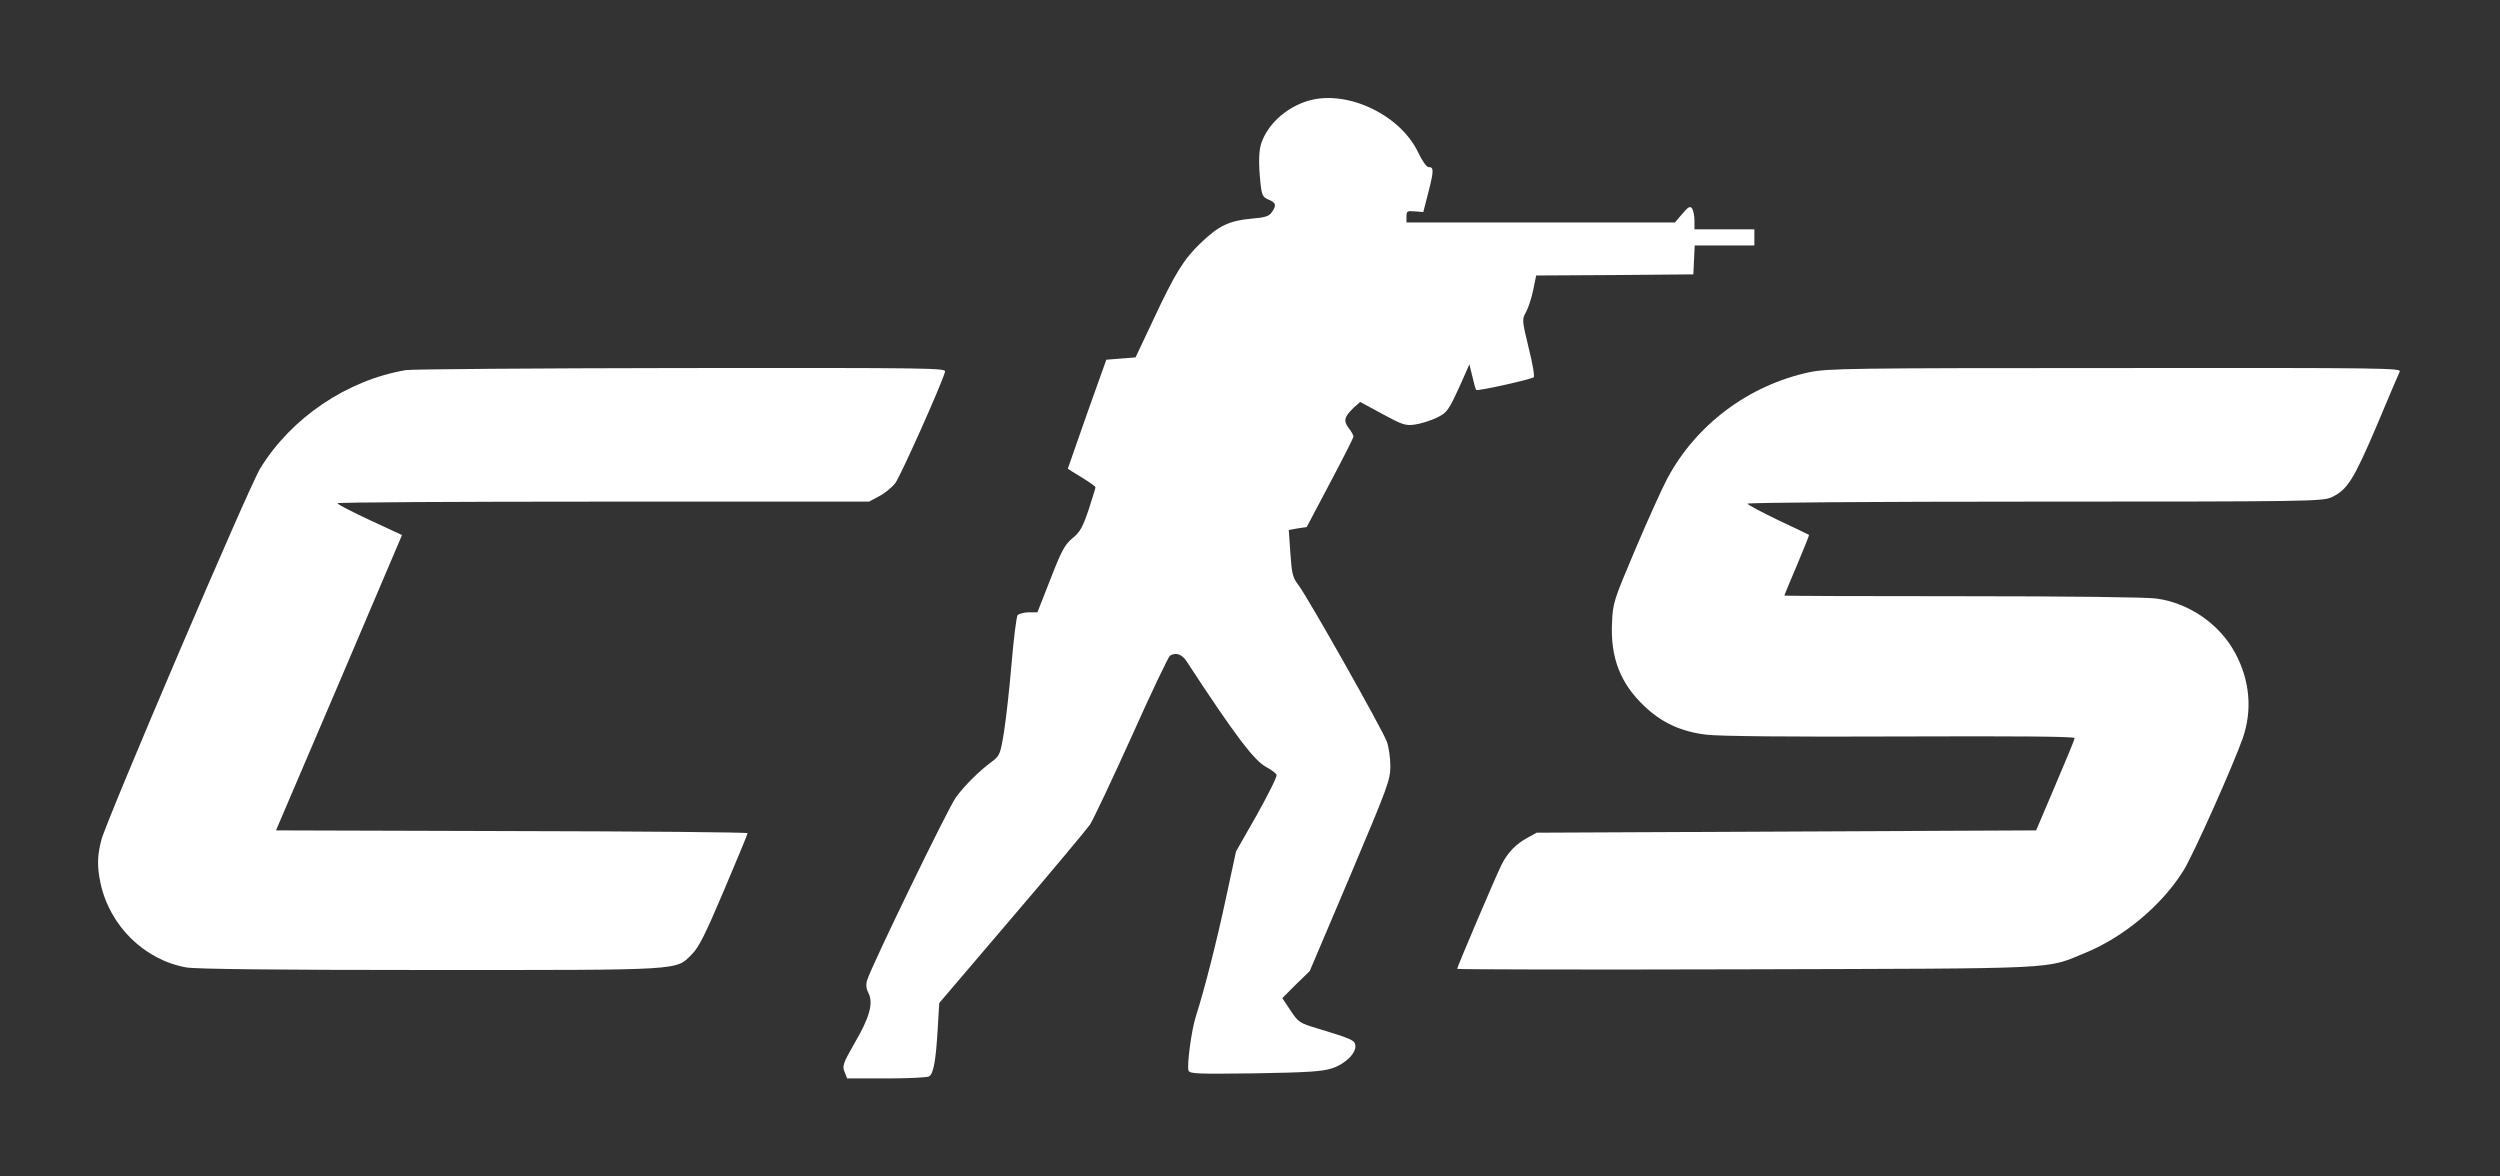
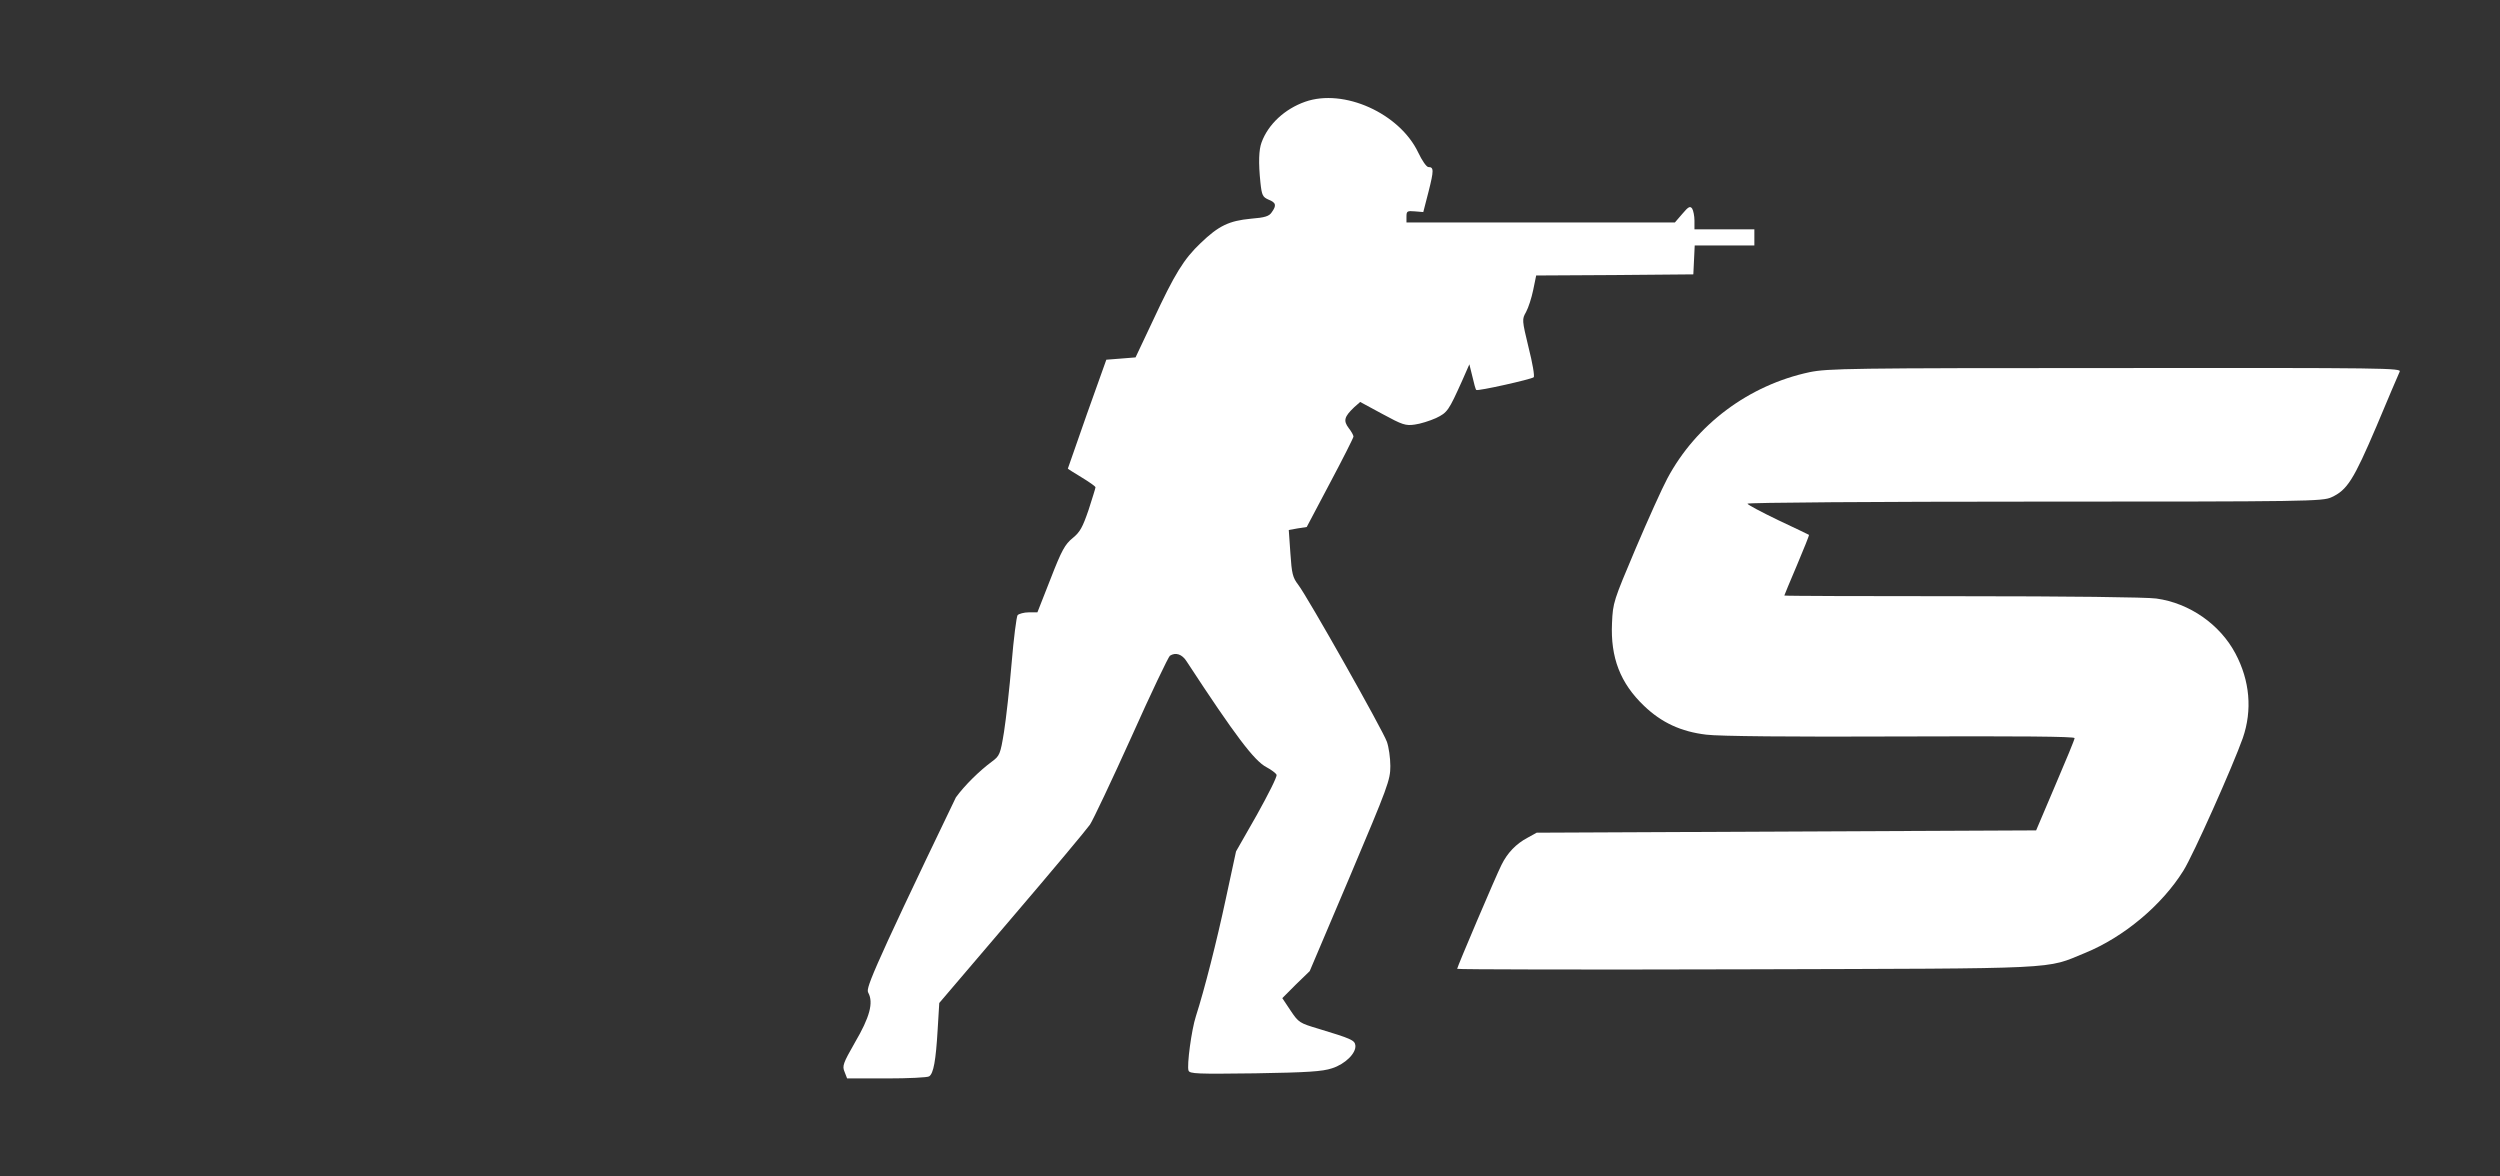
<svg xmlns="http://www.w3.org/2000/svg" width="51" height="24" viewBox="0 0 51 24" fill="none">
  <rect x="0" y="0" width="51" height="24" fill="#333333" stroke="none" />
-   <path d="M26.624 2.076C26.211 2.222 25.872 2.533 25.736 2.905C25.68 3.055 25.67 3.314 25.713 3.728C25.741 3.987 25.76 4.02 25.877 4.072C26.032 4.133 26.046 4.189 25.943 4.331C25.891 4.411 25.807 4.439 25.515 4.462C25.073 4.505 24.862 4.604 24.495 4.957C24.148 5.286 23.964 5.587 23.523 6.533L23.165 7.291L22.865 7.315L22.569 7.338L22.174 8.444C21.962 9.052 21.784 9.555 21.784 9.56C21.784 9.565 21.91 9.645 22.066 9.739C22.221 9.833 22.348 9.922 22.348 9.941C22.348 9.96 22.282 10.167 22.207 10.402C22.084 10.76 22.033 10.854 21.882 10.977C21.727 11.104 21.661 11.217 21.431 11.81L21.163 12.492H20.985C20.891 12.492 20.787 12.521 20.759 12.549C20.736 12.582 20.679 13.024 20.637 13.528C20.595 14.031 20.524 14.662 20.482 14.93C20.407 15.392 20.392 15.42 20.233 15.538C19.979 15.726 19.678 16.022 19.5 16.267C19.344 16.479 17.779 19.703 17.69 19.995C17.662 20.084 17.671 20.169 17.714 20.254C17.822 20.456 17.742 20.753 17.441 21.266C17.197 21.694 17.178 21.746 17.23 21.868L17.281 22H18.09C18.531 22 18.921 21.981 18.954 21.958C19.044 21.901 19.091 21.638 19.128 21.007L19.161 20.461L20.642 18.724C21.459 17.769 22.174 16.912 22.235 16.823C22.296 16.733 22.677 15.928 23.081 15.034C23.48 14.14 23.837 13.396 23.866 13.377C23.983 13.302 24.115 13.344 24.209 13.495C25.2 15.01 25.59 15.523 25.835 15.65C25.934 15.702 26.028 15.773 26.042 15.806C26.056 15.844 25.872 16.206 25.642 16.62L25.215 17.369L25.008 18.329C24.82 19.209 24.571 20.188 24.397 20.729C24.307 21.002 24.209 21.741 24.246 21.84C24.27 21.906 24.42 21.911 25.605 21.896C26.676 21.878 26.977 21.859 27.174 21.793C27.442 21.708 27.672 21.482 27.649 21.322C27.635 21.219 27.555 21.186 26.902 20.988C26.507 20.87 26.493 20.861 26.328 20.616L26.159 20.362L26.436 20.084L26.718 19.811L27.541 17.872C28.316 16.037 28.363 15.914 28.363 15.627C28.363 15.462 28.331 15.241 28.293 15.133C28.213 14.902 26.667 12.163 26.483 11.928C26.371 11.781 26.352 11.706 26.324 11.287L26.291 10.812L26.474 10.779L26.657 10.751L27.132 9.852C27.395 9.358 27.611 8.929 27.611 8.906C27.611 8.882 27.569 8.802 27.513 8.732C27.4 8.581 27.423 8.501 27.625 8.308L27.748 8.2L28.199 8.444C28.608 8.666 28.674 8.689 28.862 8.661C28.974 8.647 29.167 8.586 29.294 8.529C29.529 8.416 29.552 8.379 29.83 7.762L29.975 7.432L30.037 7.682C30.069 7.823 30.102 7.946 30.116 7.955C30.145 7.983 31.24 7.738 31.287 7.696C31.31 7.677 31.263 7.404 31.183 7.089C31.047 6.524 31.047 6.515 31.132 6.364C31.179 6.279 31.244 6.077 31.277 5.917L31.338 5.62L32.941 5.611L34.544 5.597L34.572 5.008H35.789V4.679H34.567V4.5C34.567 4.406 34.544 4.293 34.52 4.255C34.478 4.199 34.445 4.213 34.318 4.364L34.168 4.538H28.692V4.42C28.692 4.307 28.706 4.298 28.866 4.312L29.035 4.326L29.143 3.907C29.252 3.474 29.252 3.408 29.139 3.408C29.101 3.408 29.007 3.272 28.932 3.112C28.551 2.311 27.414 1.798 26.624 2.076Z" fill="#FFFFFF" />
-   <path d="M8.281 7.55C7.083 7.753 5.95 8.515 5.311 9.551C5.08 9.922 2.181 16.71 2.068 17.133C1.983 17.458 1.979 17.674 2.049 18.009C2.232 18.879 2.937 19.581 3.802 19.736C3.99 19.769 5.607 19.788 8.765 19.788C14.001 19.788 13.78 19.802 14.118 19.463C14.255 19.326 14.391 19.058 14.771 18.159C15.035 17.538 15.251 17.015 15.251 16.997C15.251 16.978 13.084 16.959 10.443 16.954L5.63 16.94L6.918 13.928C7.623 12.271 8.201 10.915 8.201 10.915C8.201 10.915 7.905 10.779 7.543 10.61C7.181 10.44 6.885 10.29 6.885 10.266C6.885 10.247 9.324 10.233 12.304 10.233H17.728L17.93 10.125C18.043 10.068 18.193 9.946 18.264 9.856C18.367 9.72 19.199 7.865 19.279 7.583C19.302 7.508 19.025 7.503 13.907 7.508C10.937 7.512 8.403 7.531 8.281 7.55Z" fill="#FFFFFF" />
+   <path d="M26.624 2.076C26.211 2.222 25.872 2.533 25.736 2.905C25.68 3.055 25.67 3.314 25.713 3.728C25.741 3.987 25.76 4.02 25.877 4.072C26.032 4.133 26.046 4.189 25.943 4.331C25.891 4.411 25.807 4.439 25.515 4.462C25.073 4.505 24.862 4.604 24.495 4.957C24.148 5.286 23.964 5.587 23.523 6.533L23.165 7.291L22.865 7.315L22.569 7.338L22.174 8.444C21.962 9.052 21.784 9.555 21.784 9.56C21.784 9.565 21.91 9.645 22.066 9.739C22.221 9.833 22.348 9.922 22.348 9.941C22.348 9.96 22.282 10.167 22.207 10.402C22.084 10.76 22.033 10.854 21.882 10.977C21.727 11.104 21.661 11.217 21.431 11.81L21.163 12.492H20.985C20.891 12.492 20.787 12.521 20.759 12.549C20.736 12.582 20.679 13.024 20.637 13.528C20.595 14.031 20.524 14.662 20.482 14.93C20.407 15.392 20.392 15.42 20.233 15.538C19.979 15.726 19.678 16.022 19.5 16.267C17.662 20.084 17.671 20.169 17.714 20.254C17.822 20.456 17.742 20.753 17.441 21.266C17.197 21.694 17.178 21.746 17.23 21.868L17.281 22H18.09C18.531 22 18.921 21.981 18.954 21.958C19.044 21.901 19.091 21.638 19.128 21.007L19.161 20.461L20.642 18.724C21.459 17.769 22.174 16.912 22.235 16.823C22.296 16.733 22.677 15.928 23.081 15.034C23.48 14.14 23.837 13.396 23.866 13.377C23.983 13.302 24.115 13.344 24.209 13.495C25.2 15.01 25.59 15.523 25.835 15.65C25.934 15.702 26.028 15.773 26.042 15.806C26.056 15.844 25.872 16.206 25.642 16.62L25.215 17.369L25.008 18.329C24.82 19.209 24.571 20.188 24.397 20.729C24.307 21.002 24.209 21.741 24.246 21.84C24.27 21.906 24.42 21.911 25.605 21.896C26.676 21.878 26.977 21.859 27.174 21.793C27.442 21.708 27.672 21.482 27.649 21.322C27.635 21.219 27.555 21.186 26.902 20.988C26.507 20.87 26.493 20.861 26.328 20.616L26.159 20.362L26.436 20.084L26.718 19.811L27.541 17.872C28.316 16.037 28.363 15.914 28.363 15.627C28.363 15.462 28.331 15.241 28.293 15.133C28.213 14.902 26.667 12.163 26.483 11.928C26.371 11.781 26.352 11.706 26.324 11.287L26.291 10.812L26.474 10.779L26.657 10.751L27.132 9.852C27.395 9.358 27.611 8.929 27.611 8.906C27.611 8.882 27.569 8.802 27.513 8.732C27.4 8.581 27.423 8.501 27.625 8.308L27.748 8.2L28.199 8.444C28.608 8.666 28.674 8.689 28.862 8.661C28.974 8.647 29.167 8.586 29.294 8.529C29.529 8.416 29.552 8.379 29.83 7.762L29.975 7.432L30.037 7.682C30.069 7.823 30.102 7.946 30.116 7.955C30.145 7.983 31.24 7.738 31.287 7.696C31.31 7.677 31.263 7.404 31.183 7.089C31.047 6.524 31.047 6.515 31.132 6.364C31.179 6.279 31.244 6.077 31.277 5.917L31.338 5.62L32.941 5.611L34.544 5.597L34.572 5.008H35.789V4.679H34.567V4.5C34.567 4.406 34.544 4.293 34.52 4.255C34.478 4.199 34.445 4.213 34.318 4.364L34.168 4.538H28.692V4.42C28.692 4.307 28.706 4.298 28.866 4.312L29.035 4.326L29.143 3.907C29.252 3.474 29.252 3.408 29.139 3.408C29.101 3.408 29.007 3.272 28.932 3.112C28.551 2.311 27.414 1.798 26.624 2.076Z" fill="#FFFFFF" />
  <path d="M36.917 7.592C35.676 7.856 34.6 8.661 34.013 9.762C33.909 9.955 33.618 10.6 33.364 11.198C32.917 12.257 32.903 12.29 32.885 12.709C32.852 13.415 33.054 13.937 33.538 14.399C33.895 14.742 34.294 14.926 34.807 14.987C35.051 15.02 36.565 15.034 38.764 15.024C41.189 15.015 42.322 15.024 42.322 15.057C42.322 15.086 42.143 15.519 41.927 16.022L41.537 16.94L31.348 16.987L31.16 17.091C30.93 17.213 30.751 17.397 30.629 17.646C30.511 17.882 29.726 19.727 29.726 19.764C29.726 19.778 32.377 19.783 35.615 19.774C42.148 19.755 41.711 19.778 42.538 19.439C43.328 19.115 44.103 18.465 44.54 17.764C44.742 17.444 45.551 15.627 45.753 15.057C45.95 14.488 45.898 13.886 45.602 13.33C45.287 12.737 44.667 12.304 43.99 12.21C43.798 12.182 42.153 12.163 40.033 12.163C38.036 12.163 36.4 12.158 36.4 12.149C36.4 12.139 36.518 11.862 36.659 11.527C36.8 11.193 36.912 10.915 36.903 10.911C36.898 10.906 36.612 10.77 36.273 10.61C35.93 10.445 35.648 10.294 35.648 10.275C35.648 10.252 38.285 10.233 41.514 10.233C47.083 10.233 47.383 10.228 47.562 10.144C47.882 9.998 48.013 9.791 48.479 8.699C48.718 8.129 48.93 7.63 48.953 7.583C48.996 7.508 48.704 7.503 43.158 7.508C37.725 7.508 37.288 7.517 36.917 7.592Z" fill="#FFFFFF" />
</svg>